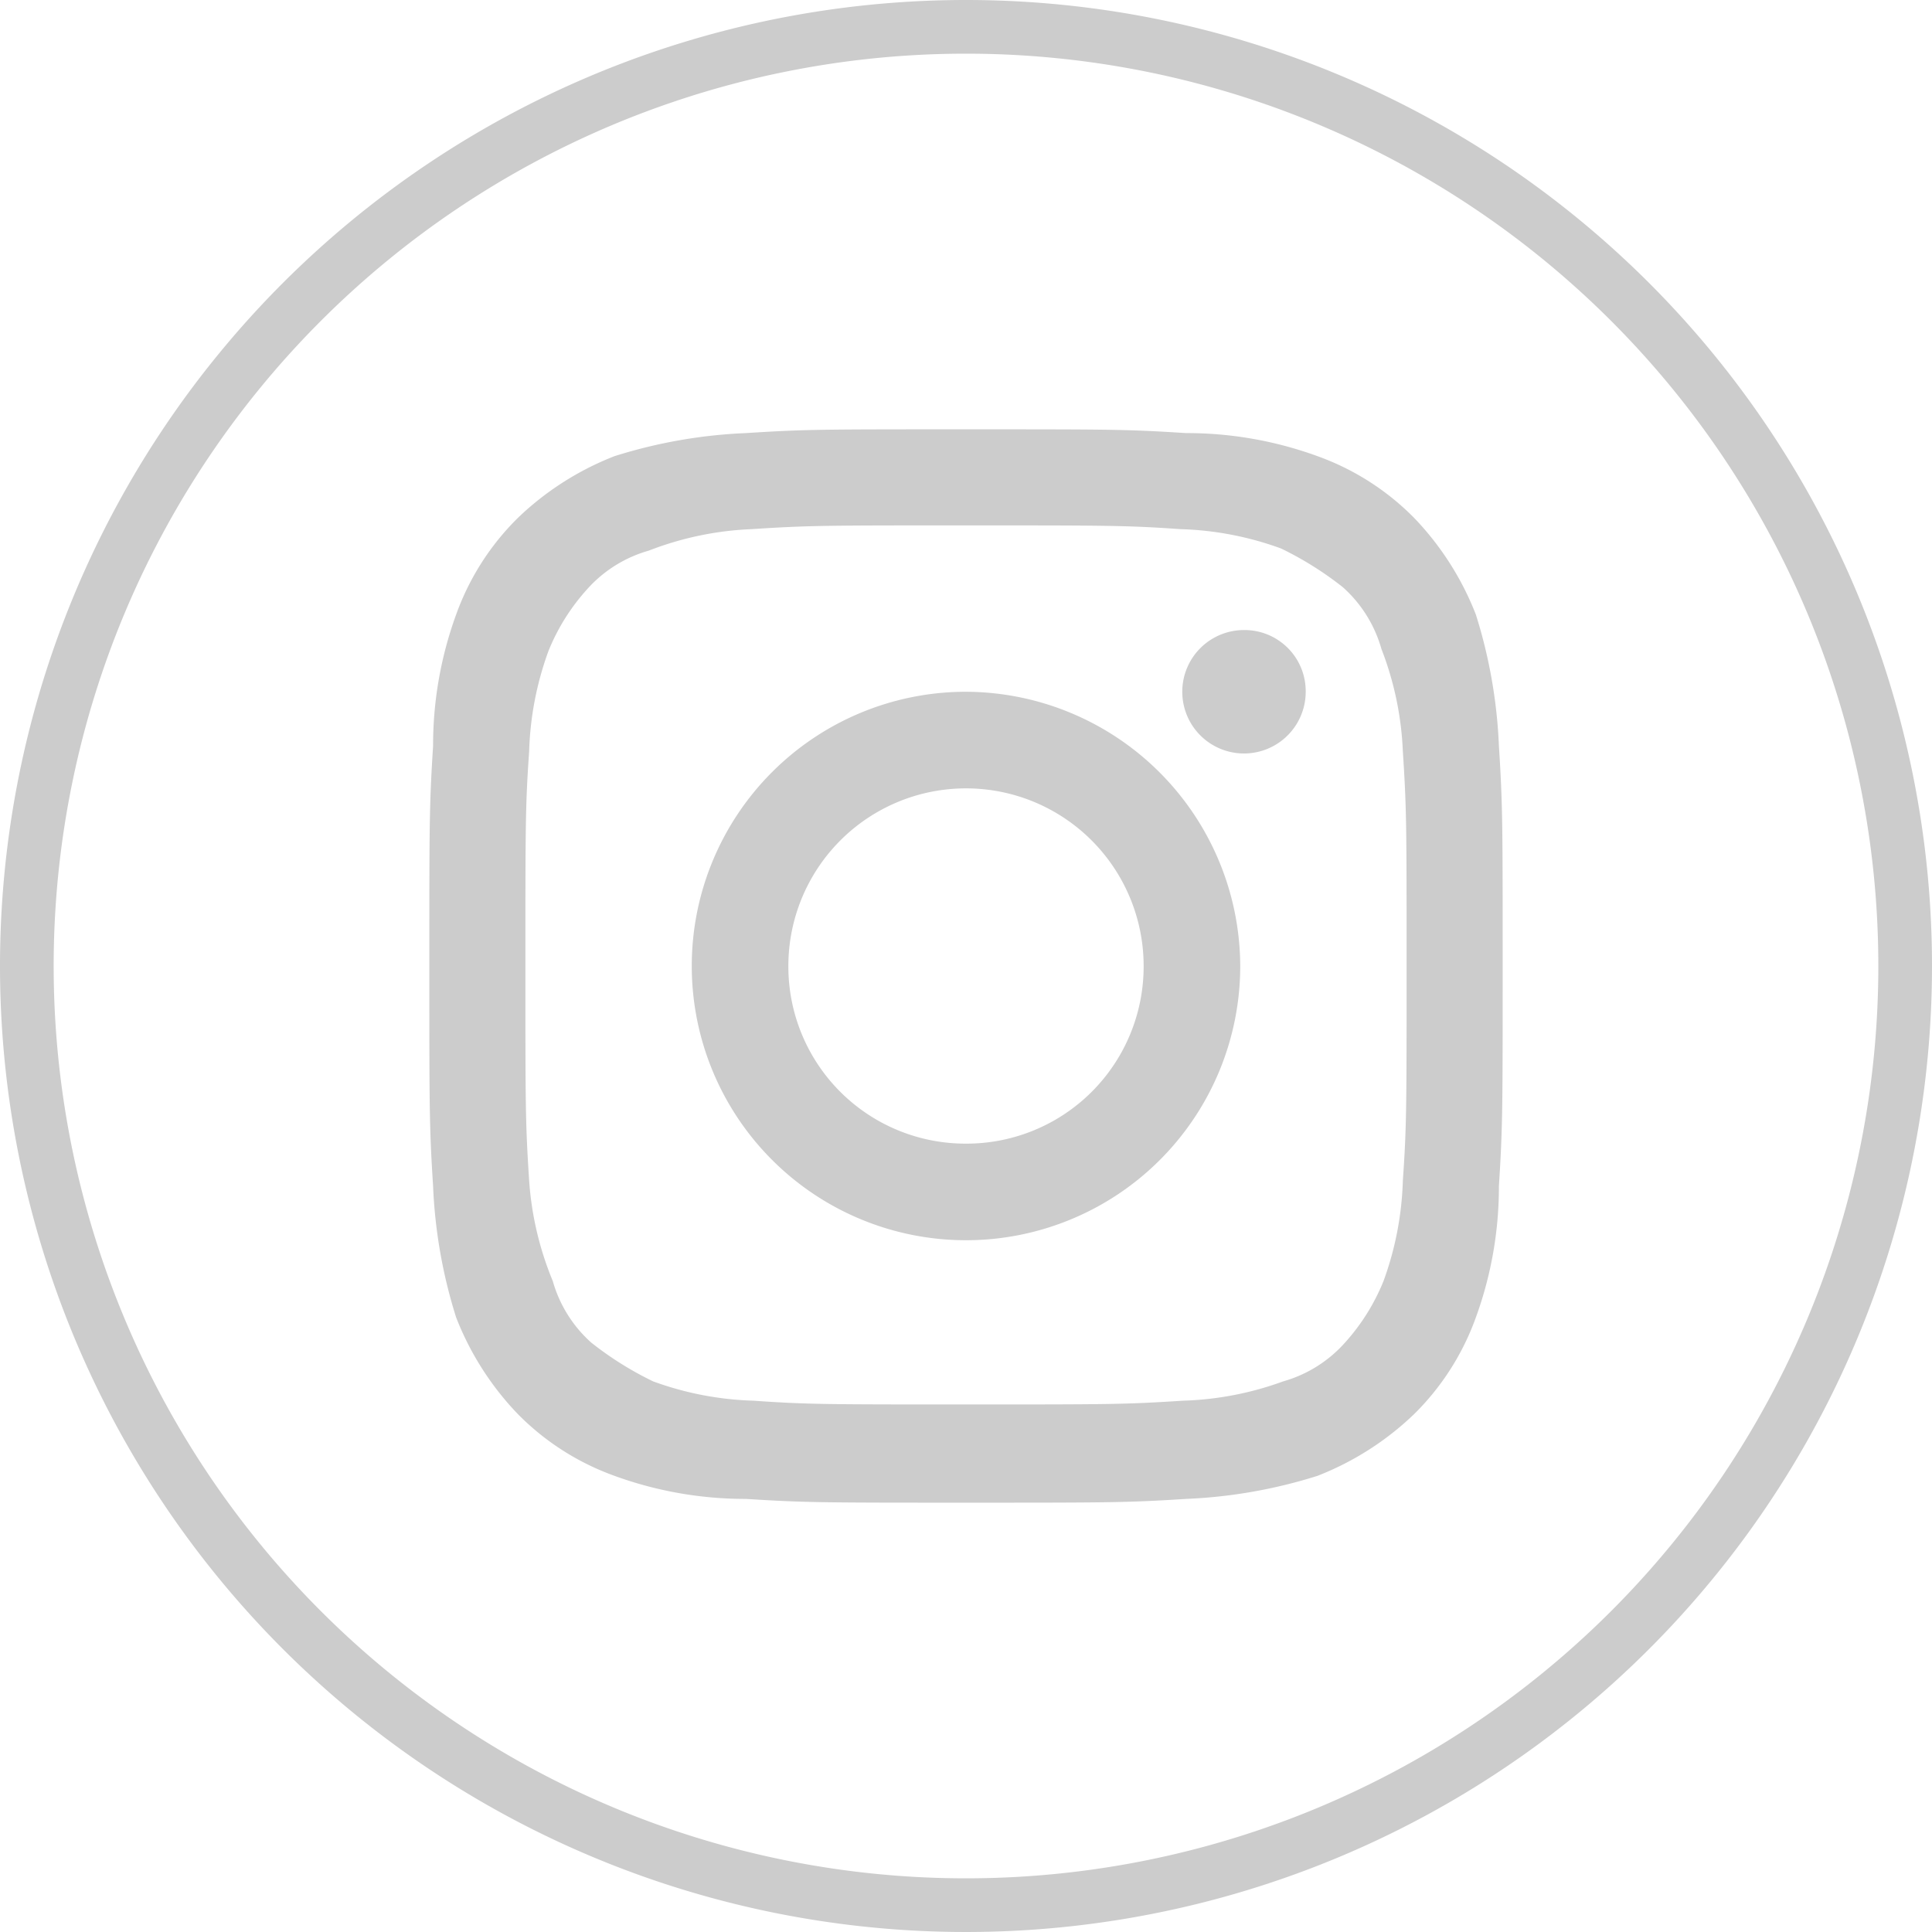
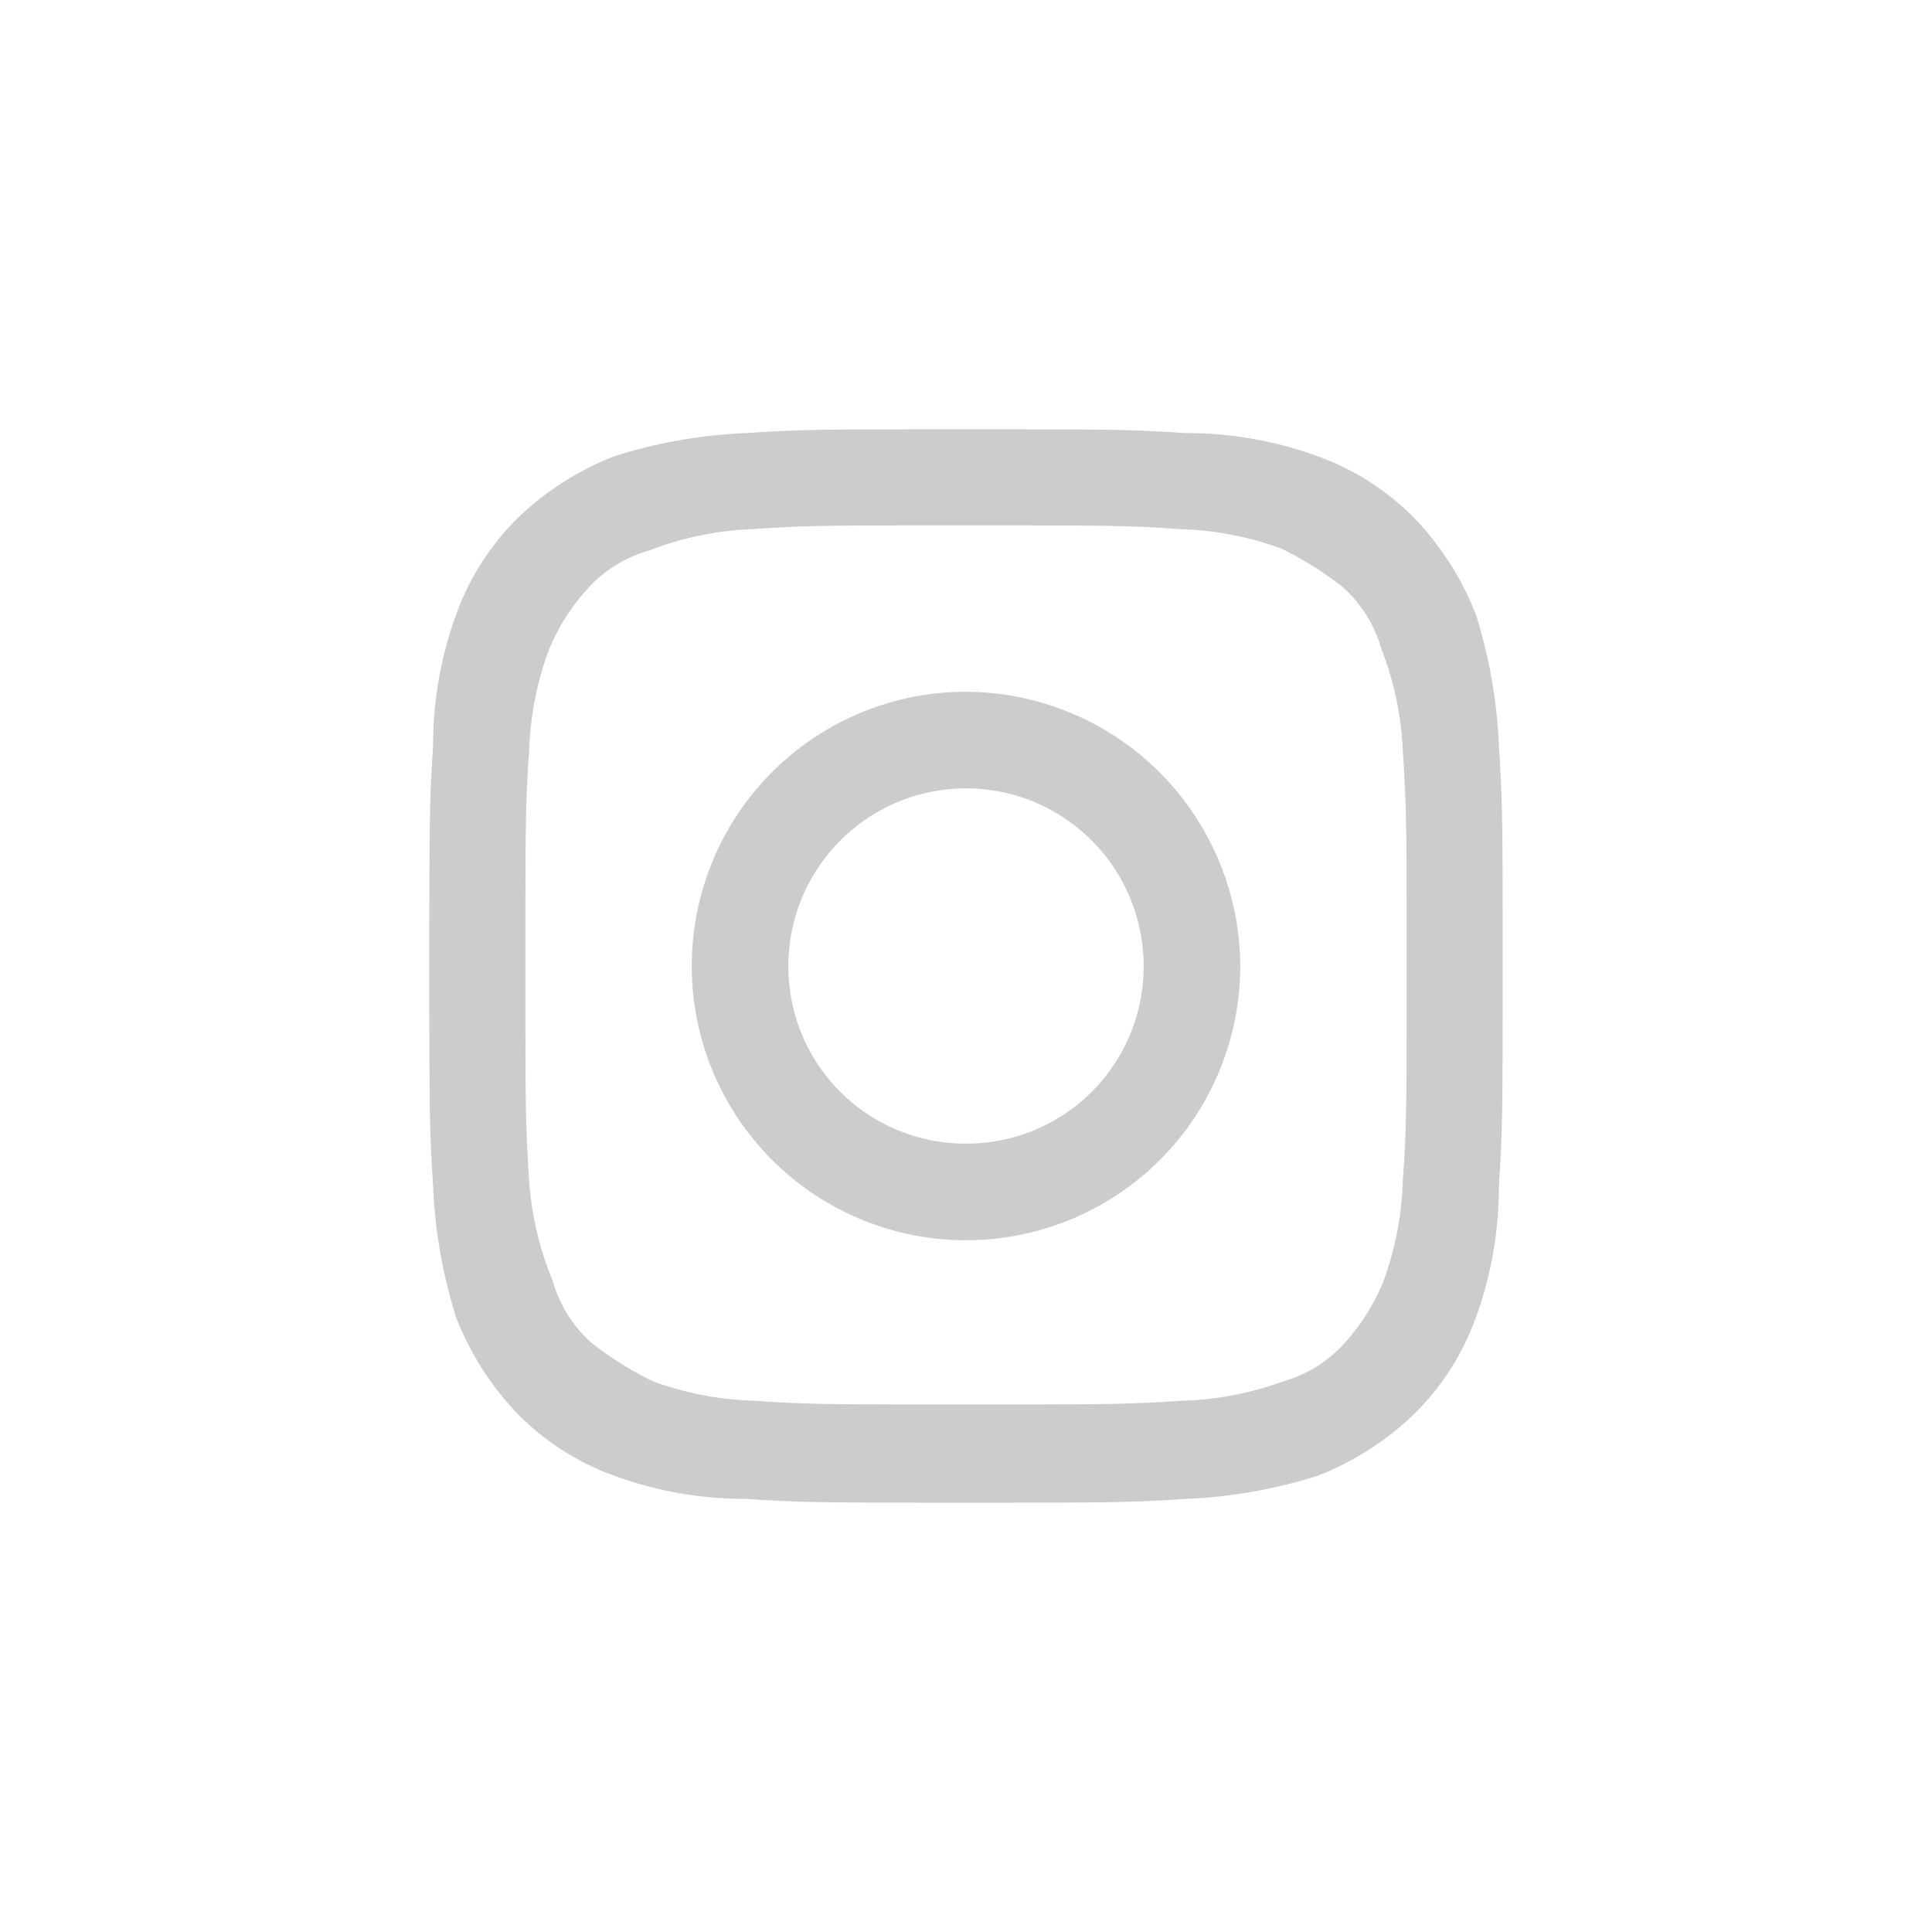
<svg xmlns="http://www.w3.org/2000/svg" id="email" width="36" height="36" viewBox="0 0 36 36">
  <defs>
    <style>.cls-1{fill:#ccc;}</style>
  </defs>
  <title>instagram-05</title>
-   <path class="cls-1" d="M18,0A18,18,0,1,0,36,18,18,18,0,0,0,18,0Zm0,35A17,17,0,1,1,35,18,17,17,0,0,1,18,35Z" />
-   <path class="cls-1" d="M23.18,11.74a1.15,1.15,0,1,0,1.15,1.15A1.14,1.14,0,0,0,23.18,11.74Z" />
  <path class="cls-1" d="M27.5,11.45a5.46,5.46,0,0,0-1.15-1.8,4.81,4.81,0,0,0-1.8-1.15,7.11,7.11,0,0,0-2.45-.43C21,8,20.74,8,18,8s-3,0-4.1.07a9.4,9.4,0,0,0-2.45.43,5.46,5.46,0,0,0-1.8,1.15,4.81,4.81,0,0,0-1.15,1.8,7.11,7.11,0,0,0-.43,2.45C8,15,8,15.34,8,18s0,3,.07,4.1a9.4,9.4,0,0,0,.43,2.45,5.46,5.46,0,0,0,1.15,1.8,4.81,4.81,0,0,0,1.8,1.15,7.11,7.11,0,0,0,2.45.43C15,28,15.34,28,18,28s3,0,4.1-.07a9.4,9.4,0,0,0,2.45-.43,5.46,5.46,0,0,0,1.8-1.15,4.81,4.81,0,0,0,1.15-1.8,7.11,7.11,0,0,0,.43-2.45C28,21,28,20.66,28,18s0-3-.07-4.1A9.4,9.4,0,0,0,27.5,11.45ZM26.14,22a5.94,5.94,0,0,1-.36,1.87,3.87,3.87,0,0,1-.72,1.15,2.42,2.42,0,0,1-1.15.72,5.94,5.94,0,0,1-1.87.36c-1.08.07-1.37.07-4,.07s-3,0-4-.07a5.94,5.94,0,0,1-1.87-.36,6.22,6.22,0,0,1-1.15-.72,2.42,2.42,0,0,1-.72-1.15A5.94,5.94,0,0,1,9.86,22c-.07-1.08-.07-1.37-.07-4s0-3,.07-4a5.94,5.94,0,0,1,.36-1.87,3.87,3.87,0,0,1,.72-1.15,2.42,2.42,0,0,1,1.15-.72A5.94,5.94,0,0,1,14,9.86c1.08-.07,1.37-.07,4-.07s3,0,4,.07a5.94,5.94,0,0,1,1.87.36,6.22,6.22,0,0,1,1.15.72,2.42,2.42,0,0,1,.72,1.15A5.94,5.94,0,0,1,26.14,14c.07,1.08.07,1.37.07,4S26.21,21,26.14,22Z" />
  <path class="cls-1" d="M18,12.89A5.11,5.11,0,1,0,23.11,18,5.13,5.13,0,0,0,18,12.89Zm0,8.42A3.3,3.3,0,0,1,14.69,18a3.31,3.31,0,1,1,6.62,0A3.3,3.3,0,0,1,18,21.31Z" />
</svg>